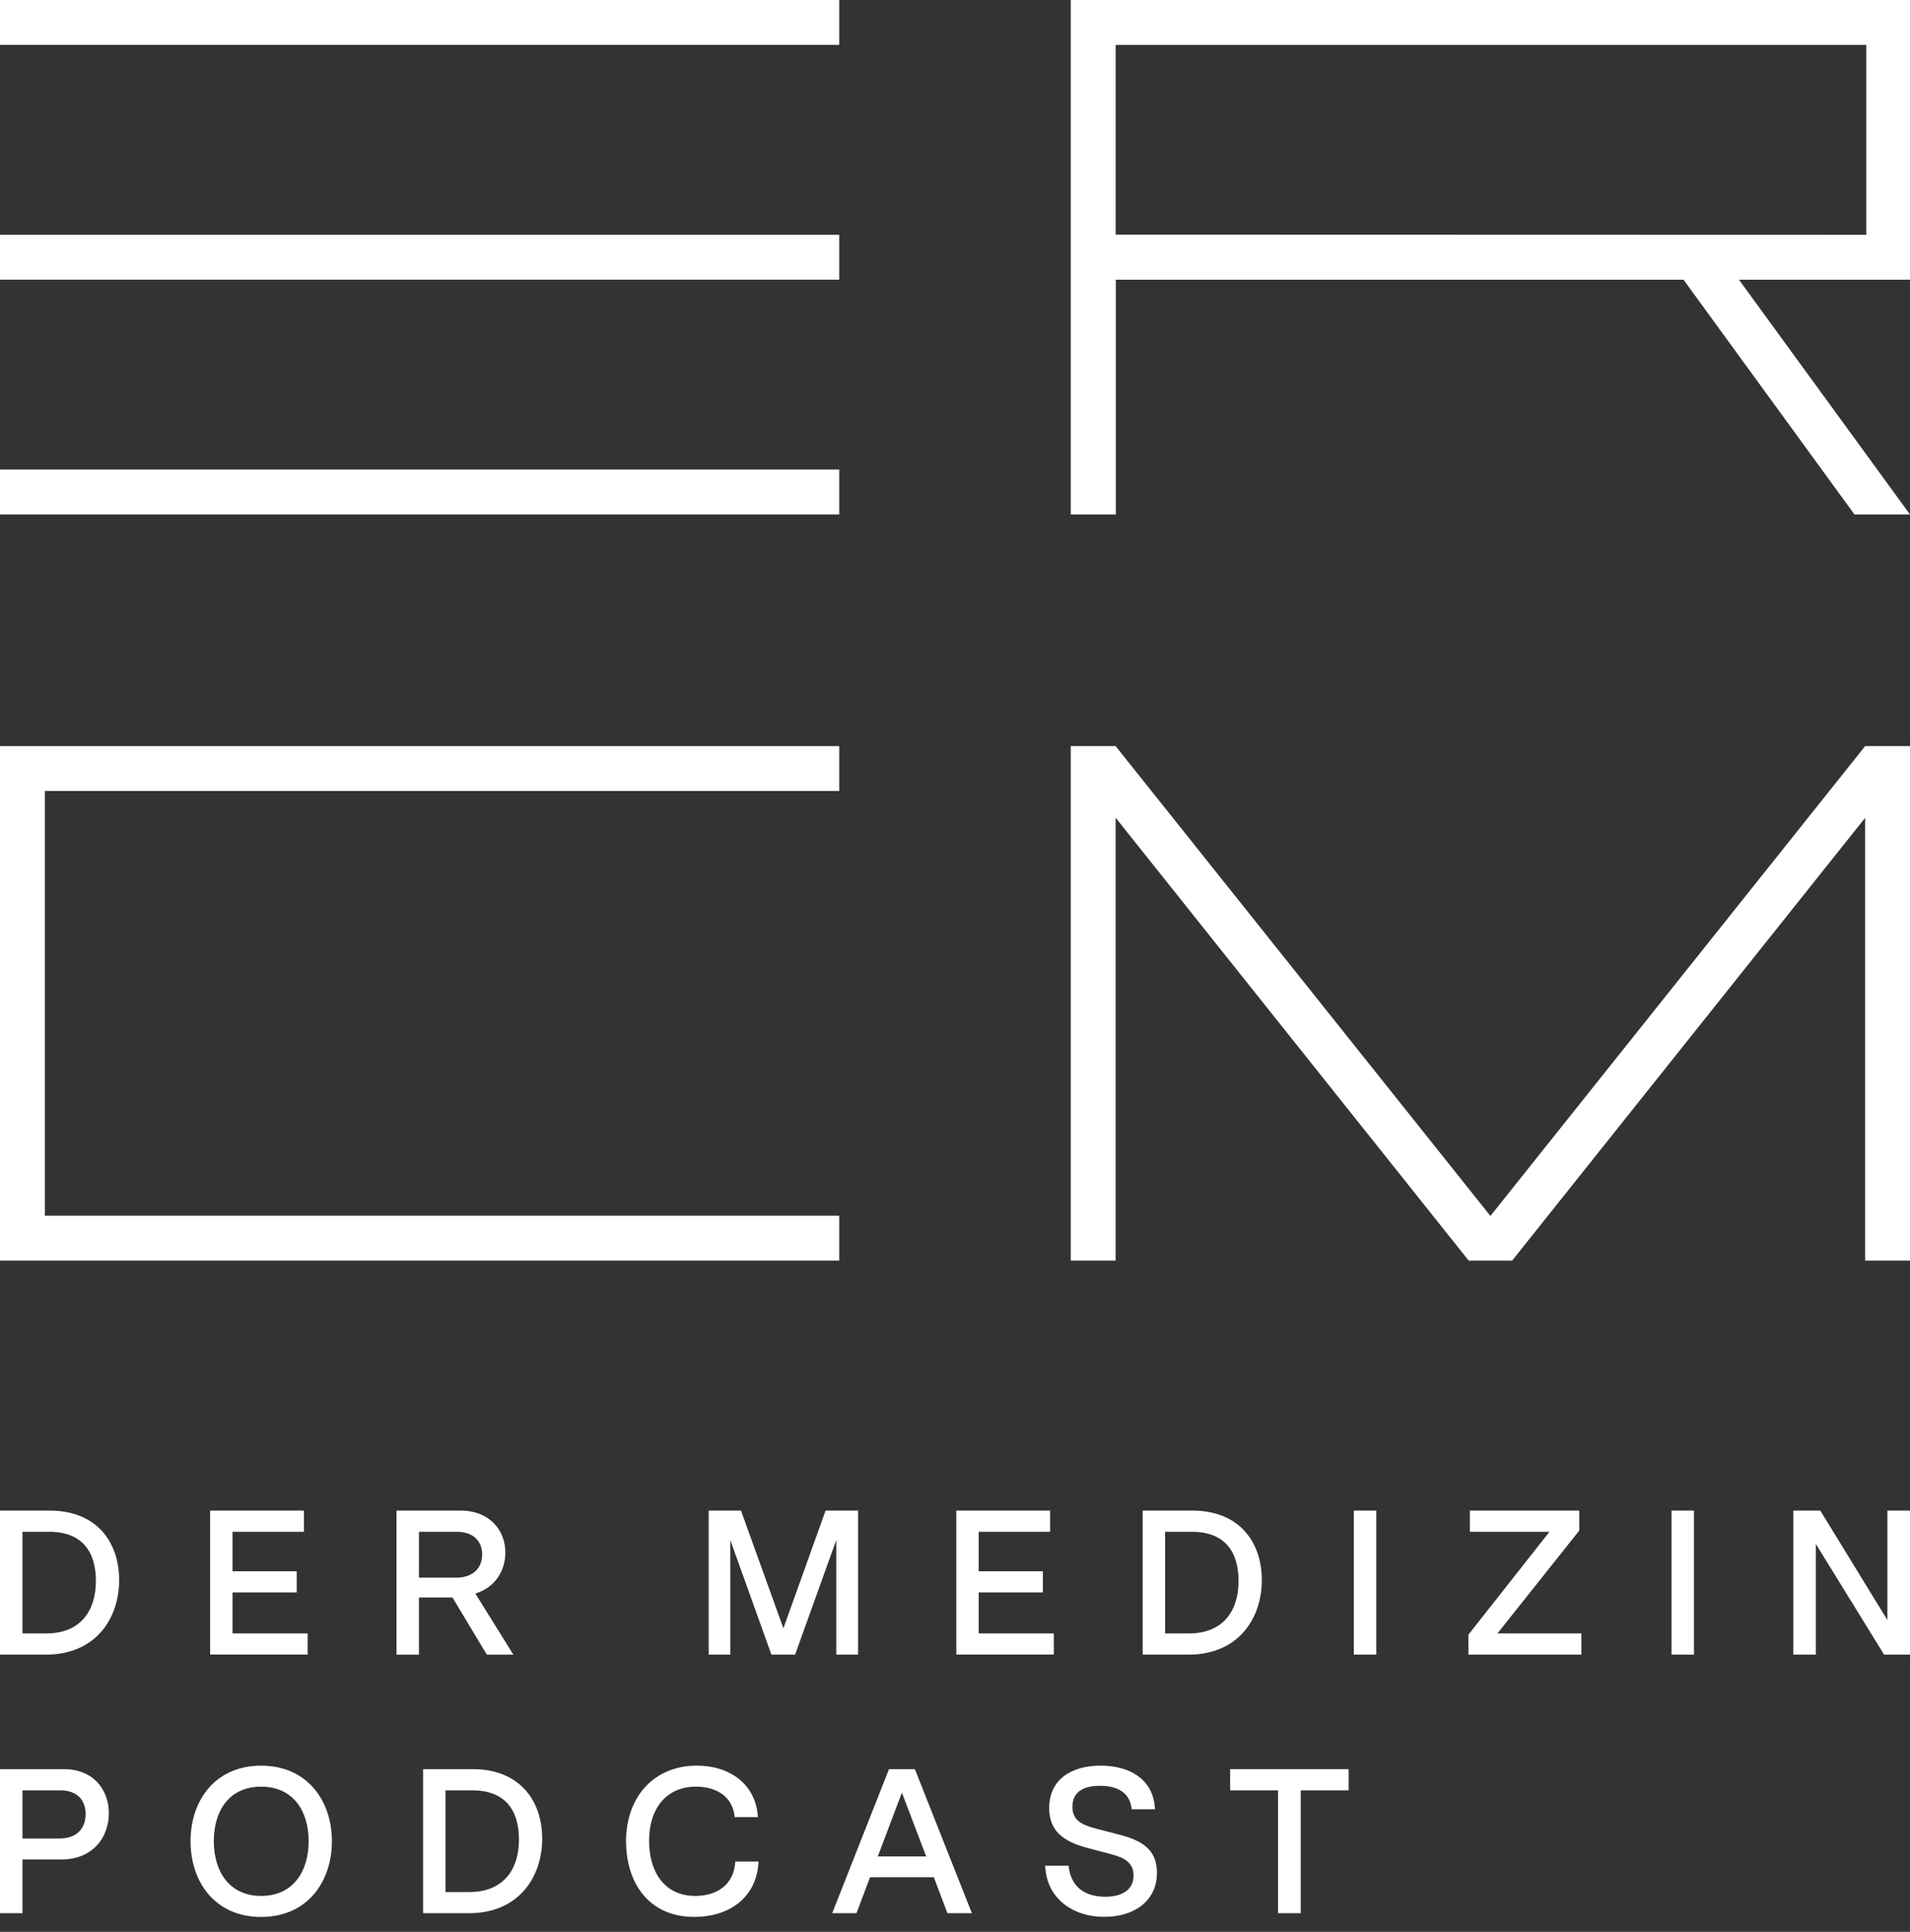
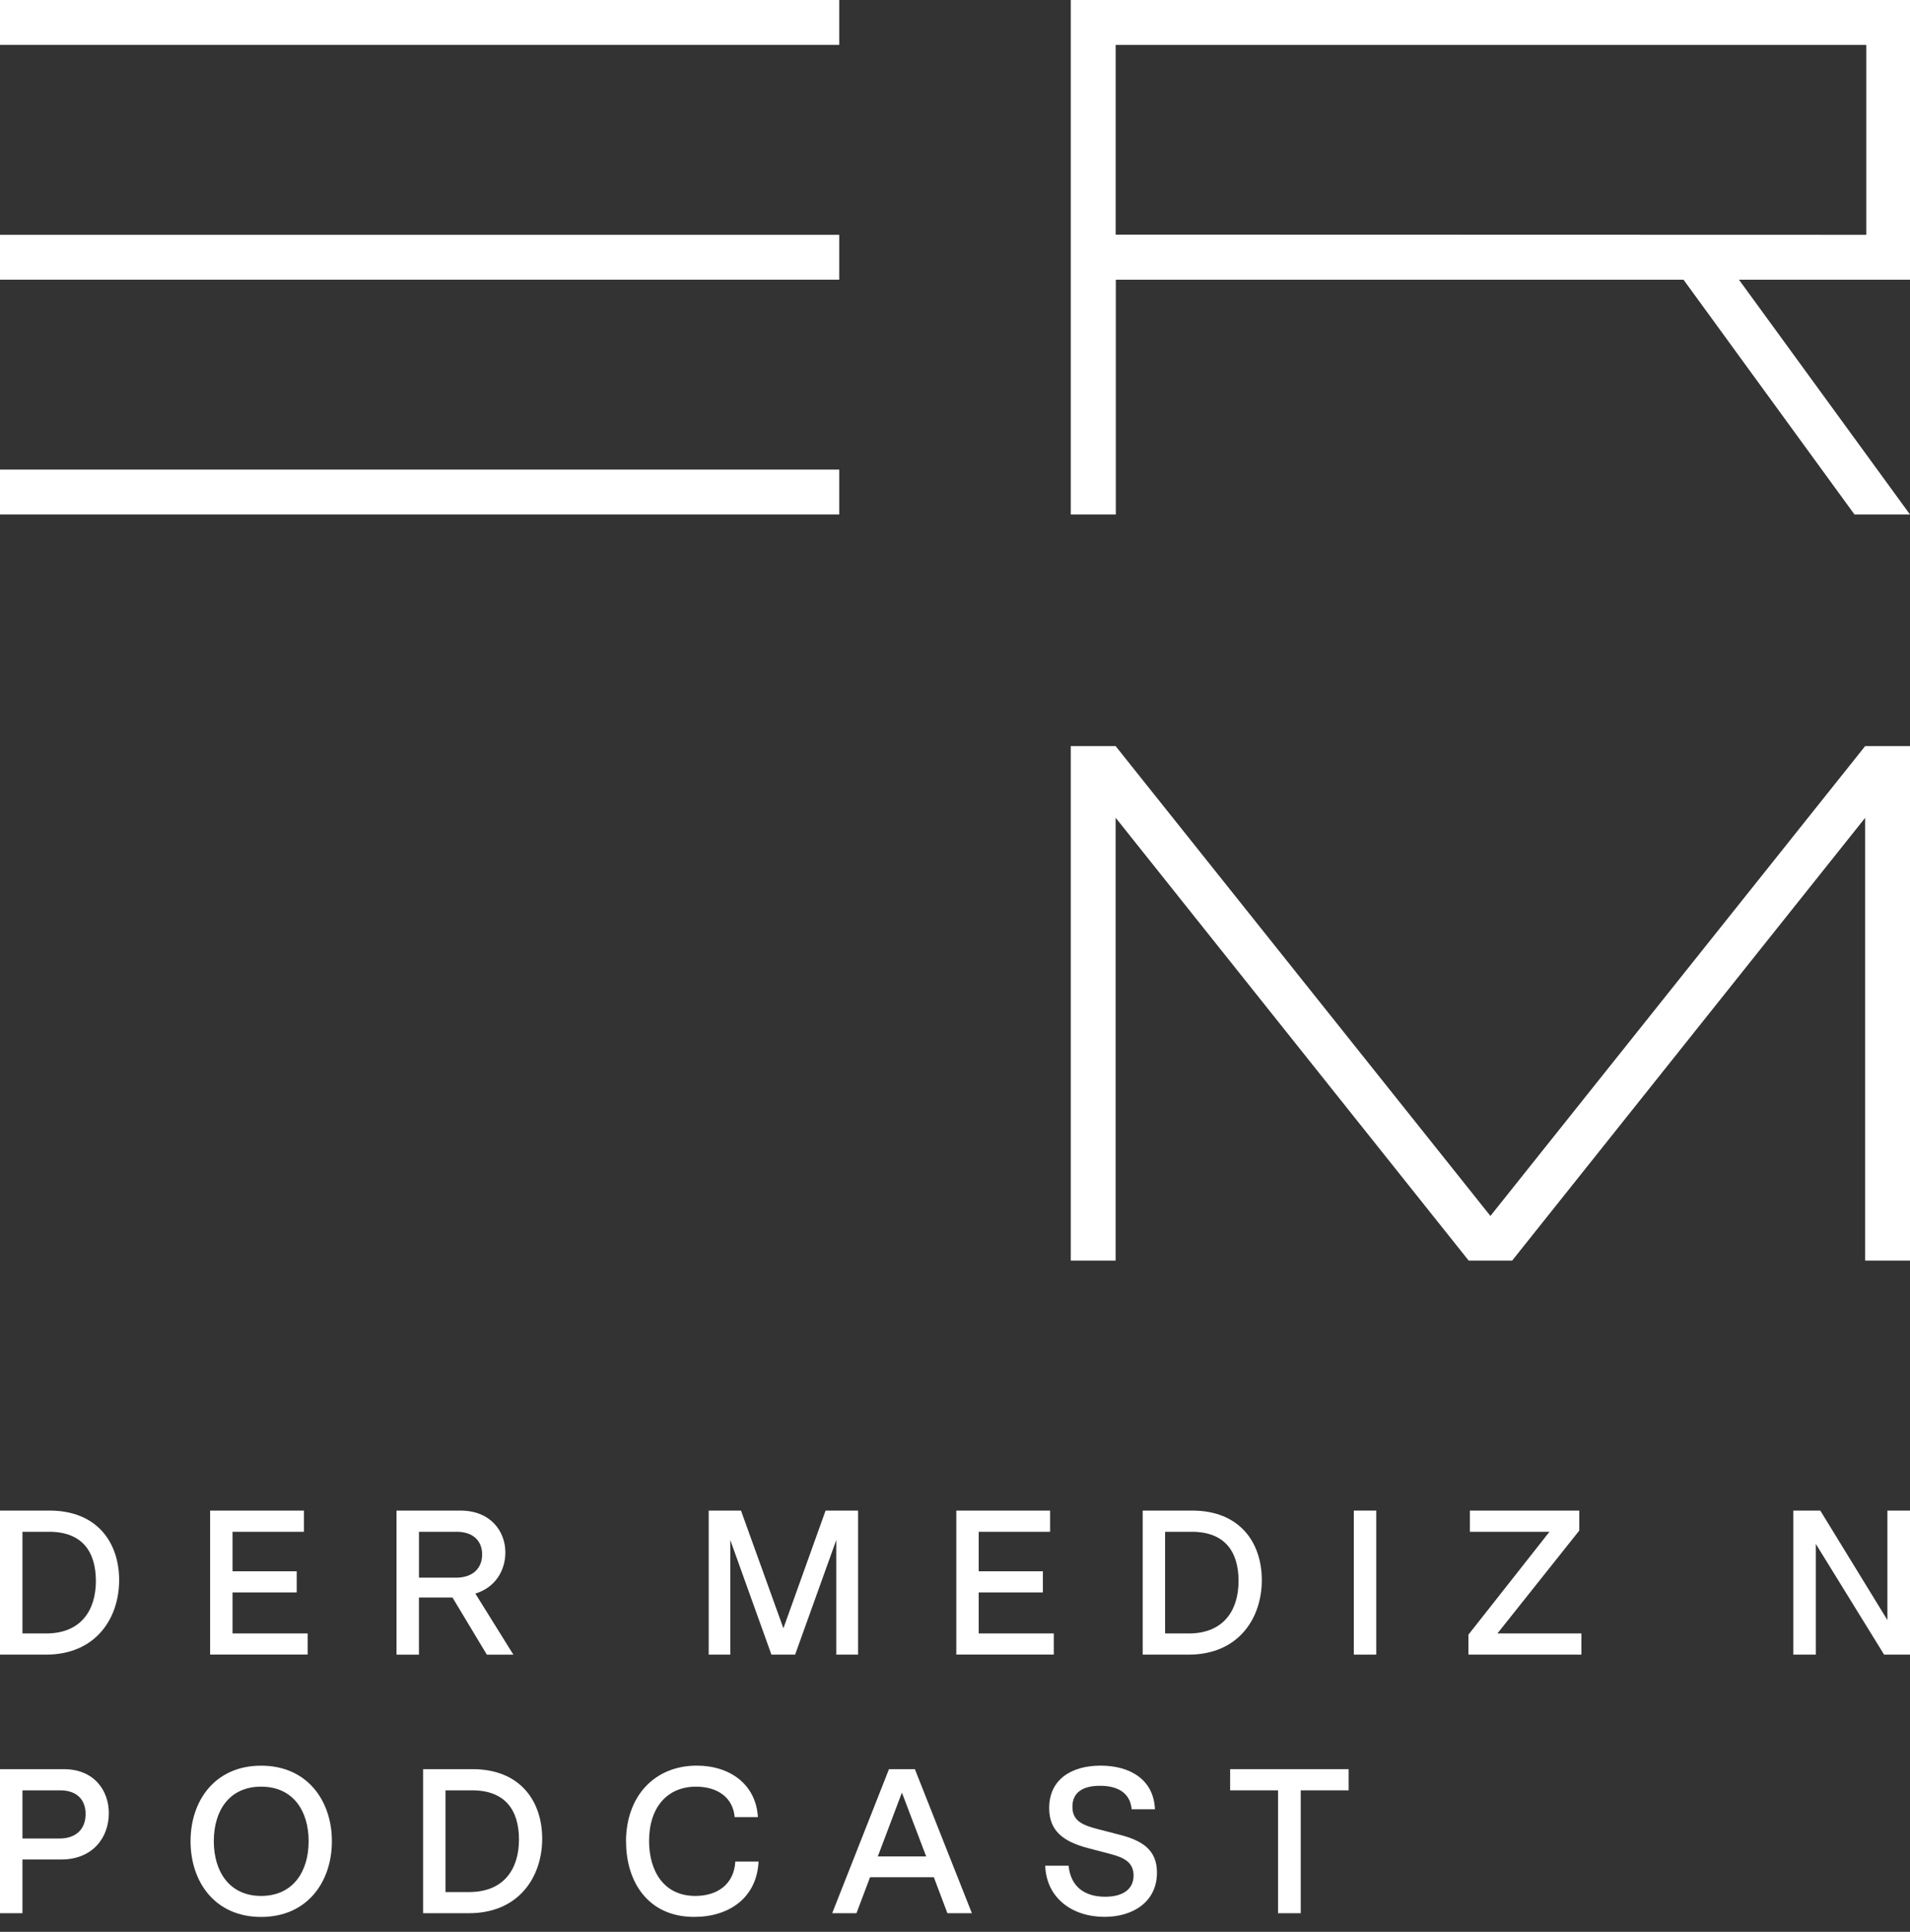
<svg xmlns="http://www.w3.org/2000/svg" width="90" height="91" viewBox="0 0 90 91" fill="none">
  <rect x="0" y="0" width="90" height="91" fill="#333333" stroke="none" />
  <g clip-path="url(#clip0_56_1464)">
-     <path d="M39.545 59.38H0V35.146H39.545V37.26H2.113V57.267H39.545V59.38Z" fill="white" />
    <path d="M39.545 22.12H0V24.234H39.545V22.12Z" fill="white" />
    <path d="M39.545 0H0V2.113H39.545V0Z" fill="white" />
    <path d="M39.545 11.061H0V13.174H39.545V11.061Z" fill="white" />
    <path d="M87.887 35.146L70.229 57.278L52.569 35.146H50.455V59.38H52.569V38.52L69.204 59.38H71.254L87.887 38.524V59.38H90V35.146H87.887Z" fill="white" />
    <path d="M90 13.175V0H50.455V24.236H52.578V13.175H79.327L87.385 24.236H90L81.94 13.175H90ZM52.571 11.051V2.115H87.939V11.061L52.571 11.051Z" fill="white" />
    <path d="M0 71.157H2.337C4.557 71.157 5.614 72.641 5.614 74.434C5.614 76.227 4.518 77.943 2.164 77.943H0V71.157ZM2.171 76.945C3.82 76.945 4.518 75.849 4.518 74.473C4.518 73.097 3.877 72.155 2.308 72.155H1.058V76.945H2.173H2.171Z" fill="white" />
    <path d="M9.899 71.157H14.321V72.155H10.957V74.015H13.981V75.013H10.957V76.943H14.496V77.941H9.901V71.155L9.899 71.157Z" fill="white" />
    <path d="M18.685 71.157H21.7C23.114 71.157 23.813 72.135 23.813 73.126C23.813 73.979 23.338 74.784 22.398 75.065L24.191 77.945H22.941L21.321 75.251H19.741V77.945H18.683V71.159L18.685 71.157ZM21.478 74.318C22.282 74.318 22.719 73.873 22.719 73.222C22.719 72.61 22.321 72.155 21.516 72.155H19.742V74.317H21.478V74.318Z" fill="white" />
    <path d="M33.394 71.157H34.916L36.914 76.702L38.902 71.157H40.434V77.943H39.406V72.543L37.466 77.943H36.35L34.411 72.543V77.943H33.394V71.157Z" fill="white" />
    <path d="M45.059 71.157H49.481V72.155H46.117V74.015H49.141V75.013H46.117V76.943H49.656V77.941H45.061V71.155L45.059 71.157Z" fill="white" />
    <path d="M53.843 71.157H56.18C58.399 71.157 59.457 72.641 59.457 74.434C59.457 76.227 58.361 77.943 56.006 77.943H53.844V71.157H53.843ZM56.014 76.945C57.662 76.945 58.361 75.849 58.361 74.473C58.361 73.097 57.72 72.155 56.151 72.155H54.9V76.945H56.016H56.014Z" fill="white" />
    <path d="M63.792 71.157H64.85V77.943H63.792V71.157Z" fill="white" />
    <path d="M69.192 77.003L73.012 72.155H69.26V71.157H74.417V72.097L70.559 76.945H74.515V77.943H69.192V77.003Z" fill="white" />
-     <path d="M78.763 71.157H79.821V77.943H78.763V71.157Z" fill="white" />
+     <path d="M78.763 71.157H79.821H78.763V71.157Z" fill="white" />
    <path d="M84.503 71.157H85.773L88.935 76.314V71.157H90.002V77.943H88.78L85.561 72.726V77.943H84.503V71.157Z" fill="white" />
    <path d="M0 83.337H3.005C4.429 83.337 5.128 84.335 5.128 85.412C5.128 86.566 4.362 87.593 2.88 87.593H1.058V90.123H0V83.337ZM2.793 86.605C3.598 86.605 4.034 86.15 4.034 85.451C4.034 84.791 3.636 84.335 2.831 84.335H1.058V86.603H2.793V86.605Z" fill="white" />
    <path d="M8.979 86.73C8.979 84.82 10.133 83.173 12.304 83.173C14.475 83.173 15.639 84.822 15.639 86.73C15.639 88.639 14.485 90.299 12.304 90.299C10.123 90.299 8.979 88.641 8.979 86.73ZM12.304 89.309C13.807 89.309 14.543 88.164 14.543 86.73C14.543 85.296 13.806 84.162 12.304 84.162C10.802 84.162 10.075 85.296 10.075 86.73C10.075 88.164 10.812 89.309 12.304 89.309Z" fill="white" />
    <path d="M19.936 83.337H22.271C24.491 83.337 25.548 84.822 25.548 86.615C25.548 88.408 24.452 90.123 22.097 90.123H19.936V83.337ZM22.107 89.126C23.755 89.126 24.454 88.029 24.454 86.653C24.454 85.277 23.813 84.335 22.244 84.335H20.993V89.126H22.109H22.107Z" fill="white" />
    <path d="M29.497 86.759C29.497 84.588 30.863 83.171 32.832 83.171C34.403 83.171 35.625 84.063 35.712 85.596H34.617C34.54 84.675 33.812 84.162 32.795 84.162C31.448 84.162 30.585 85.13 30.585 86.721C30.585 88.106 31.255 89.309 32.766 89.309C33.795 89.309 34.588 88.767 34.648 87.69H35.744C35.657 89.415 34.339 90.297 32.71 90.297C30.52 90.297 29.501 88.62 29.501 86.757L29.497 86.759Z" fill="white" />
    <path d="M41.888 83.337H43.109L45.796 90.123H44.642L44.003 88.427H40.998L40.357 90.123H39.213L41.89 83.337H41.888ZM43.642 87.448L42.498 84.443L41.363 87.448H43.642Z" fill="white" />
    <path d="M49.257 87.885H50.351C50.457 88.911 51.146 89.347 52.077 89.347C52.93 89.347 53.414 88.979 53.414 88.35C53.414 87.721 52.959 87.506 52.356 87.342L51.32 87.07C50.06 86.75 49.438 86.217 49.438 85.169C49.438 83.822 50.484 83.171 51.862 83.171C53.24 83.171 54.364 83.822 54.422 85.227H53.325C53.248 84.403 52.598 84.121 51.831 84.121C50.998 84.121 50.532 84.451 50.532 85.109C50.532 85.767 50.998 85.972 51.706 86.155L52.684 86.408C53.829 86.69 54.516 87.136 54.516 88.211C54.516 89.587 53.391 90.295 52.044 90.295C50.521 90.295 49.301 89.403 49.251 87.881L49.257 87.885Z" fill="white" />
    <path d="M60.223 84.335H57.965V83.337H63.549V84.335H61.291V90.123H60.223V84.335Z" fill="white" />
  </g>
  <defs>
    <clipPath id="clip0_56_1464">
      <rect width="90" height="90.299" fill="white" />
    </clipPath>
  </defs>
</svg>